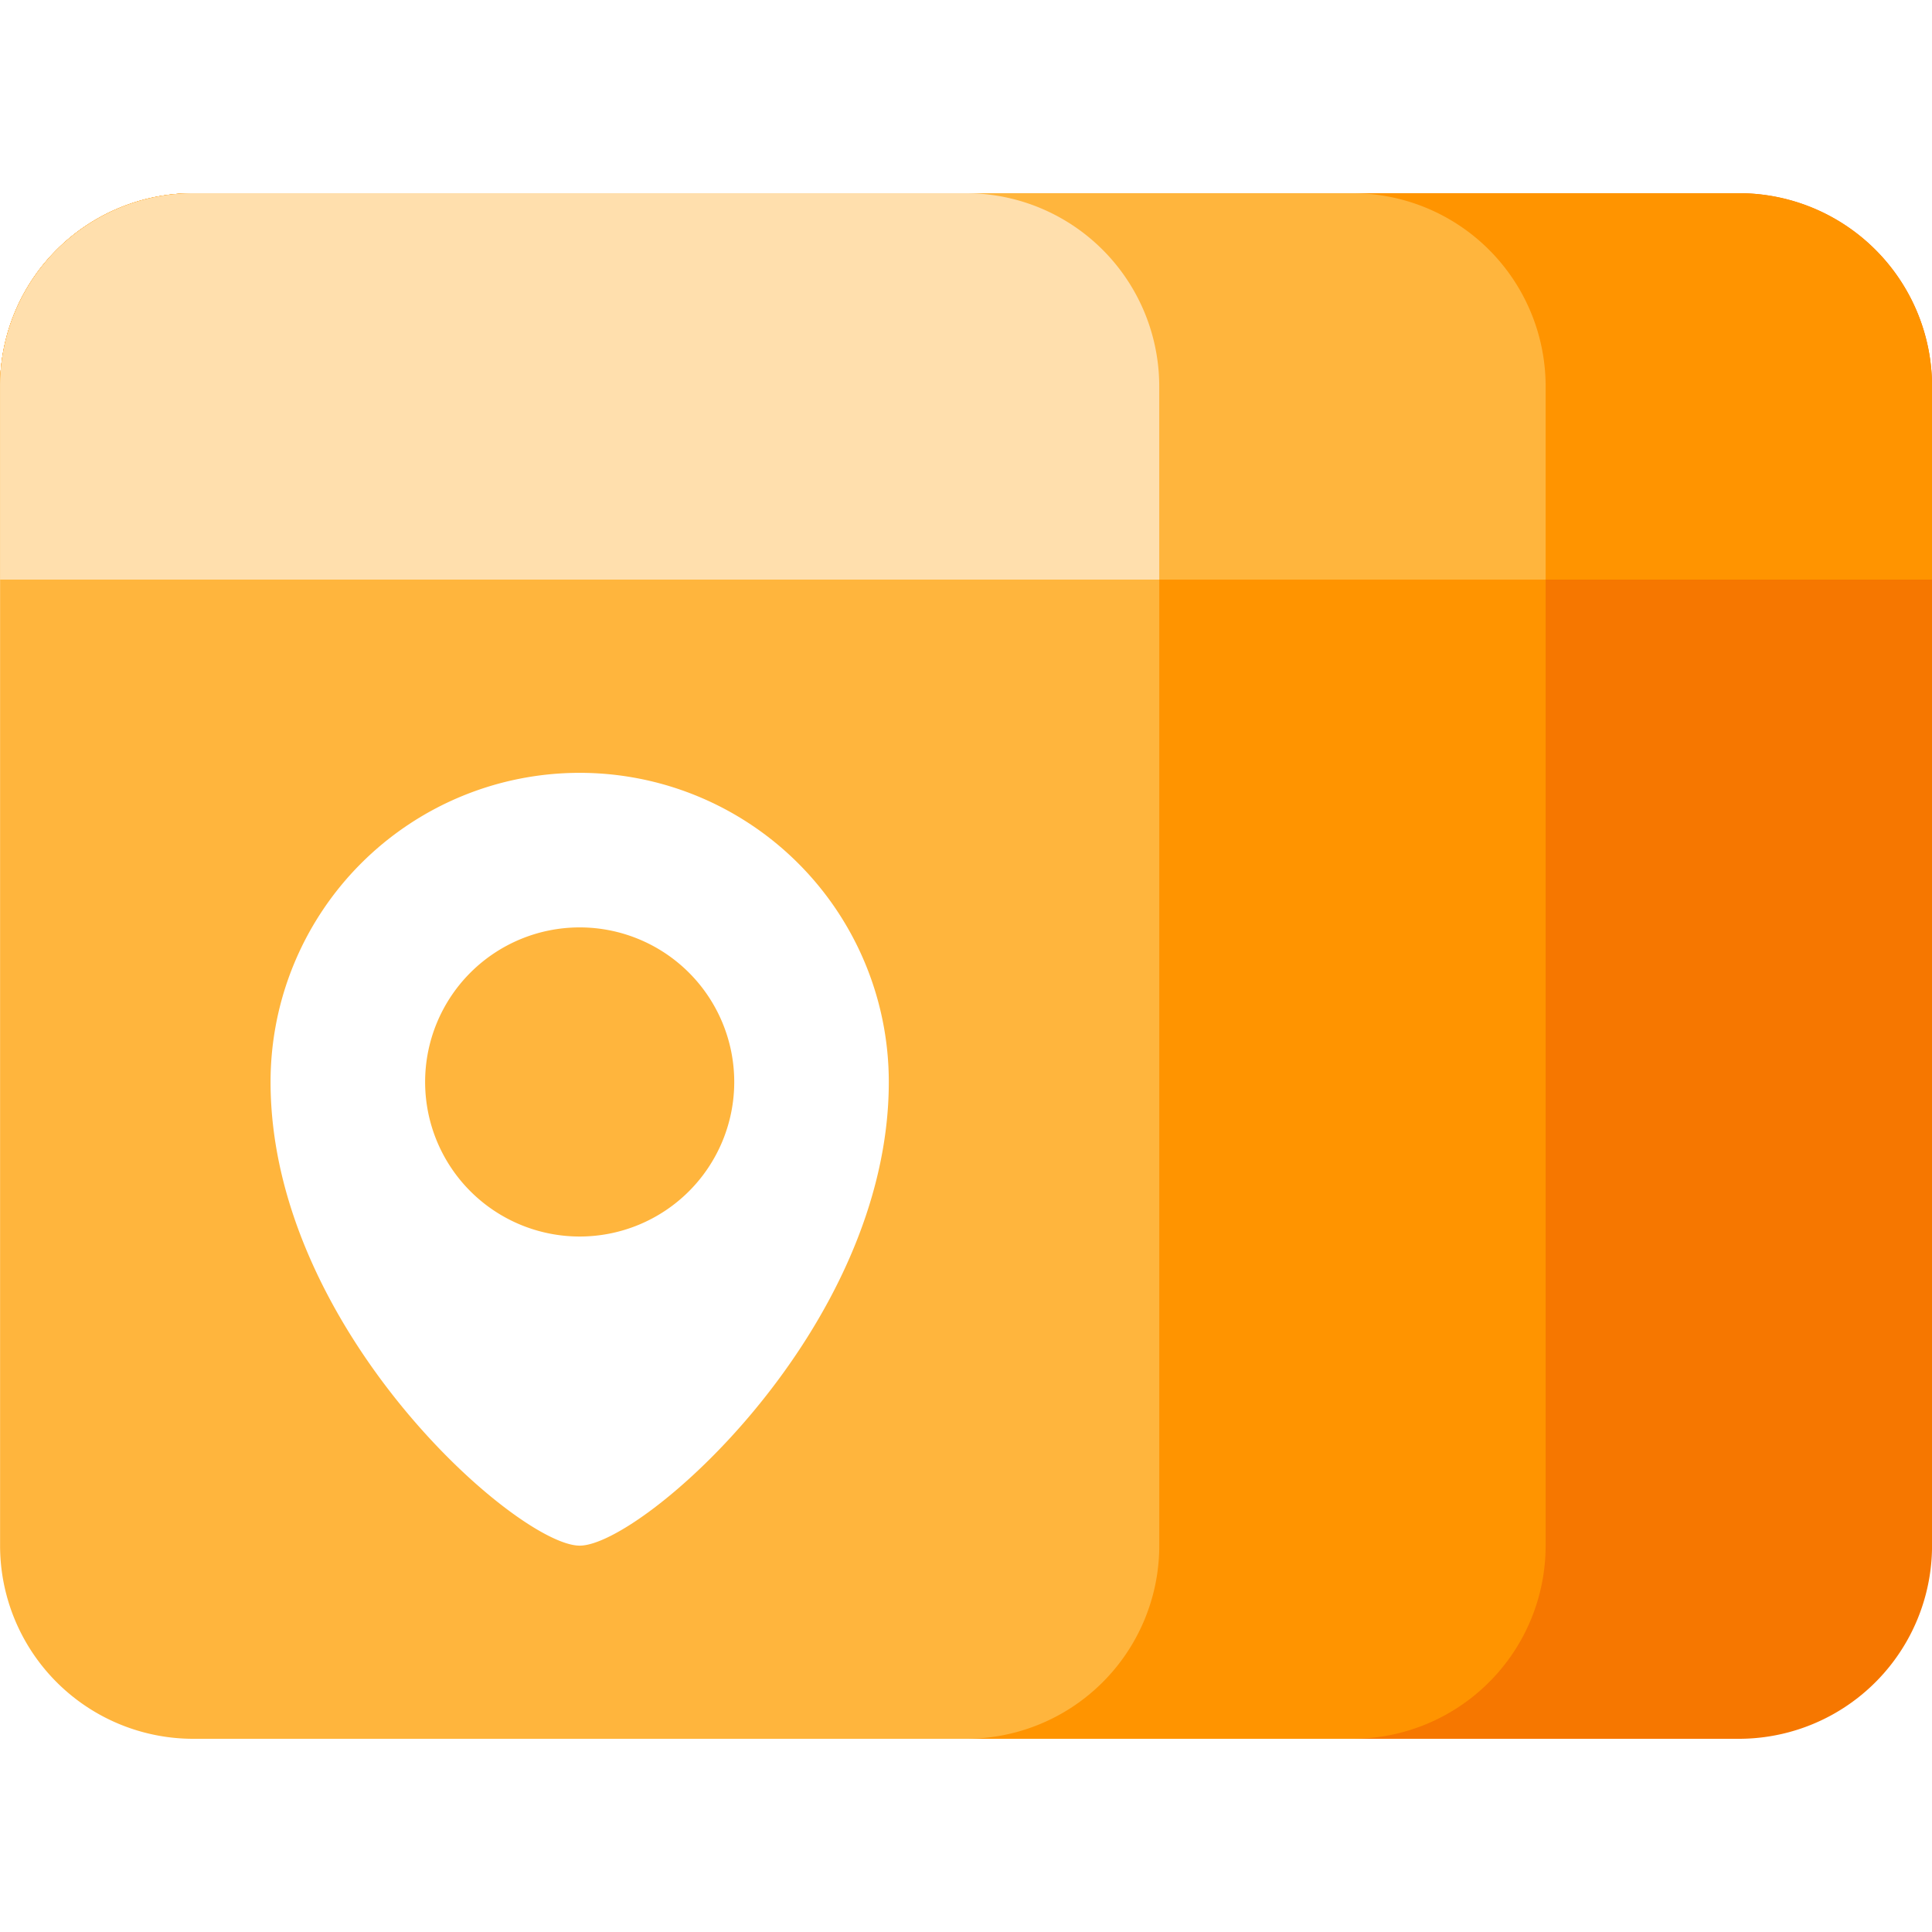
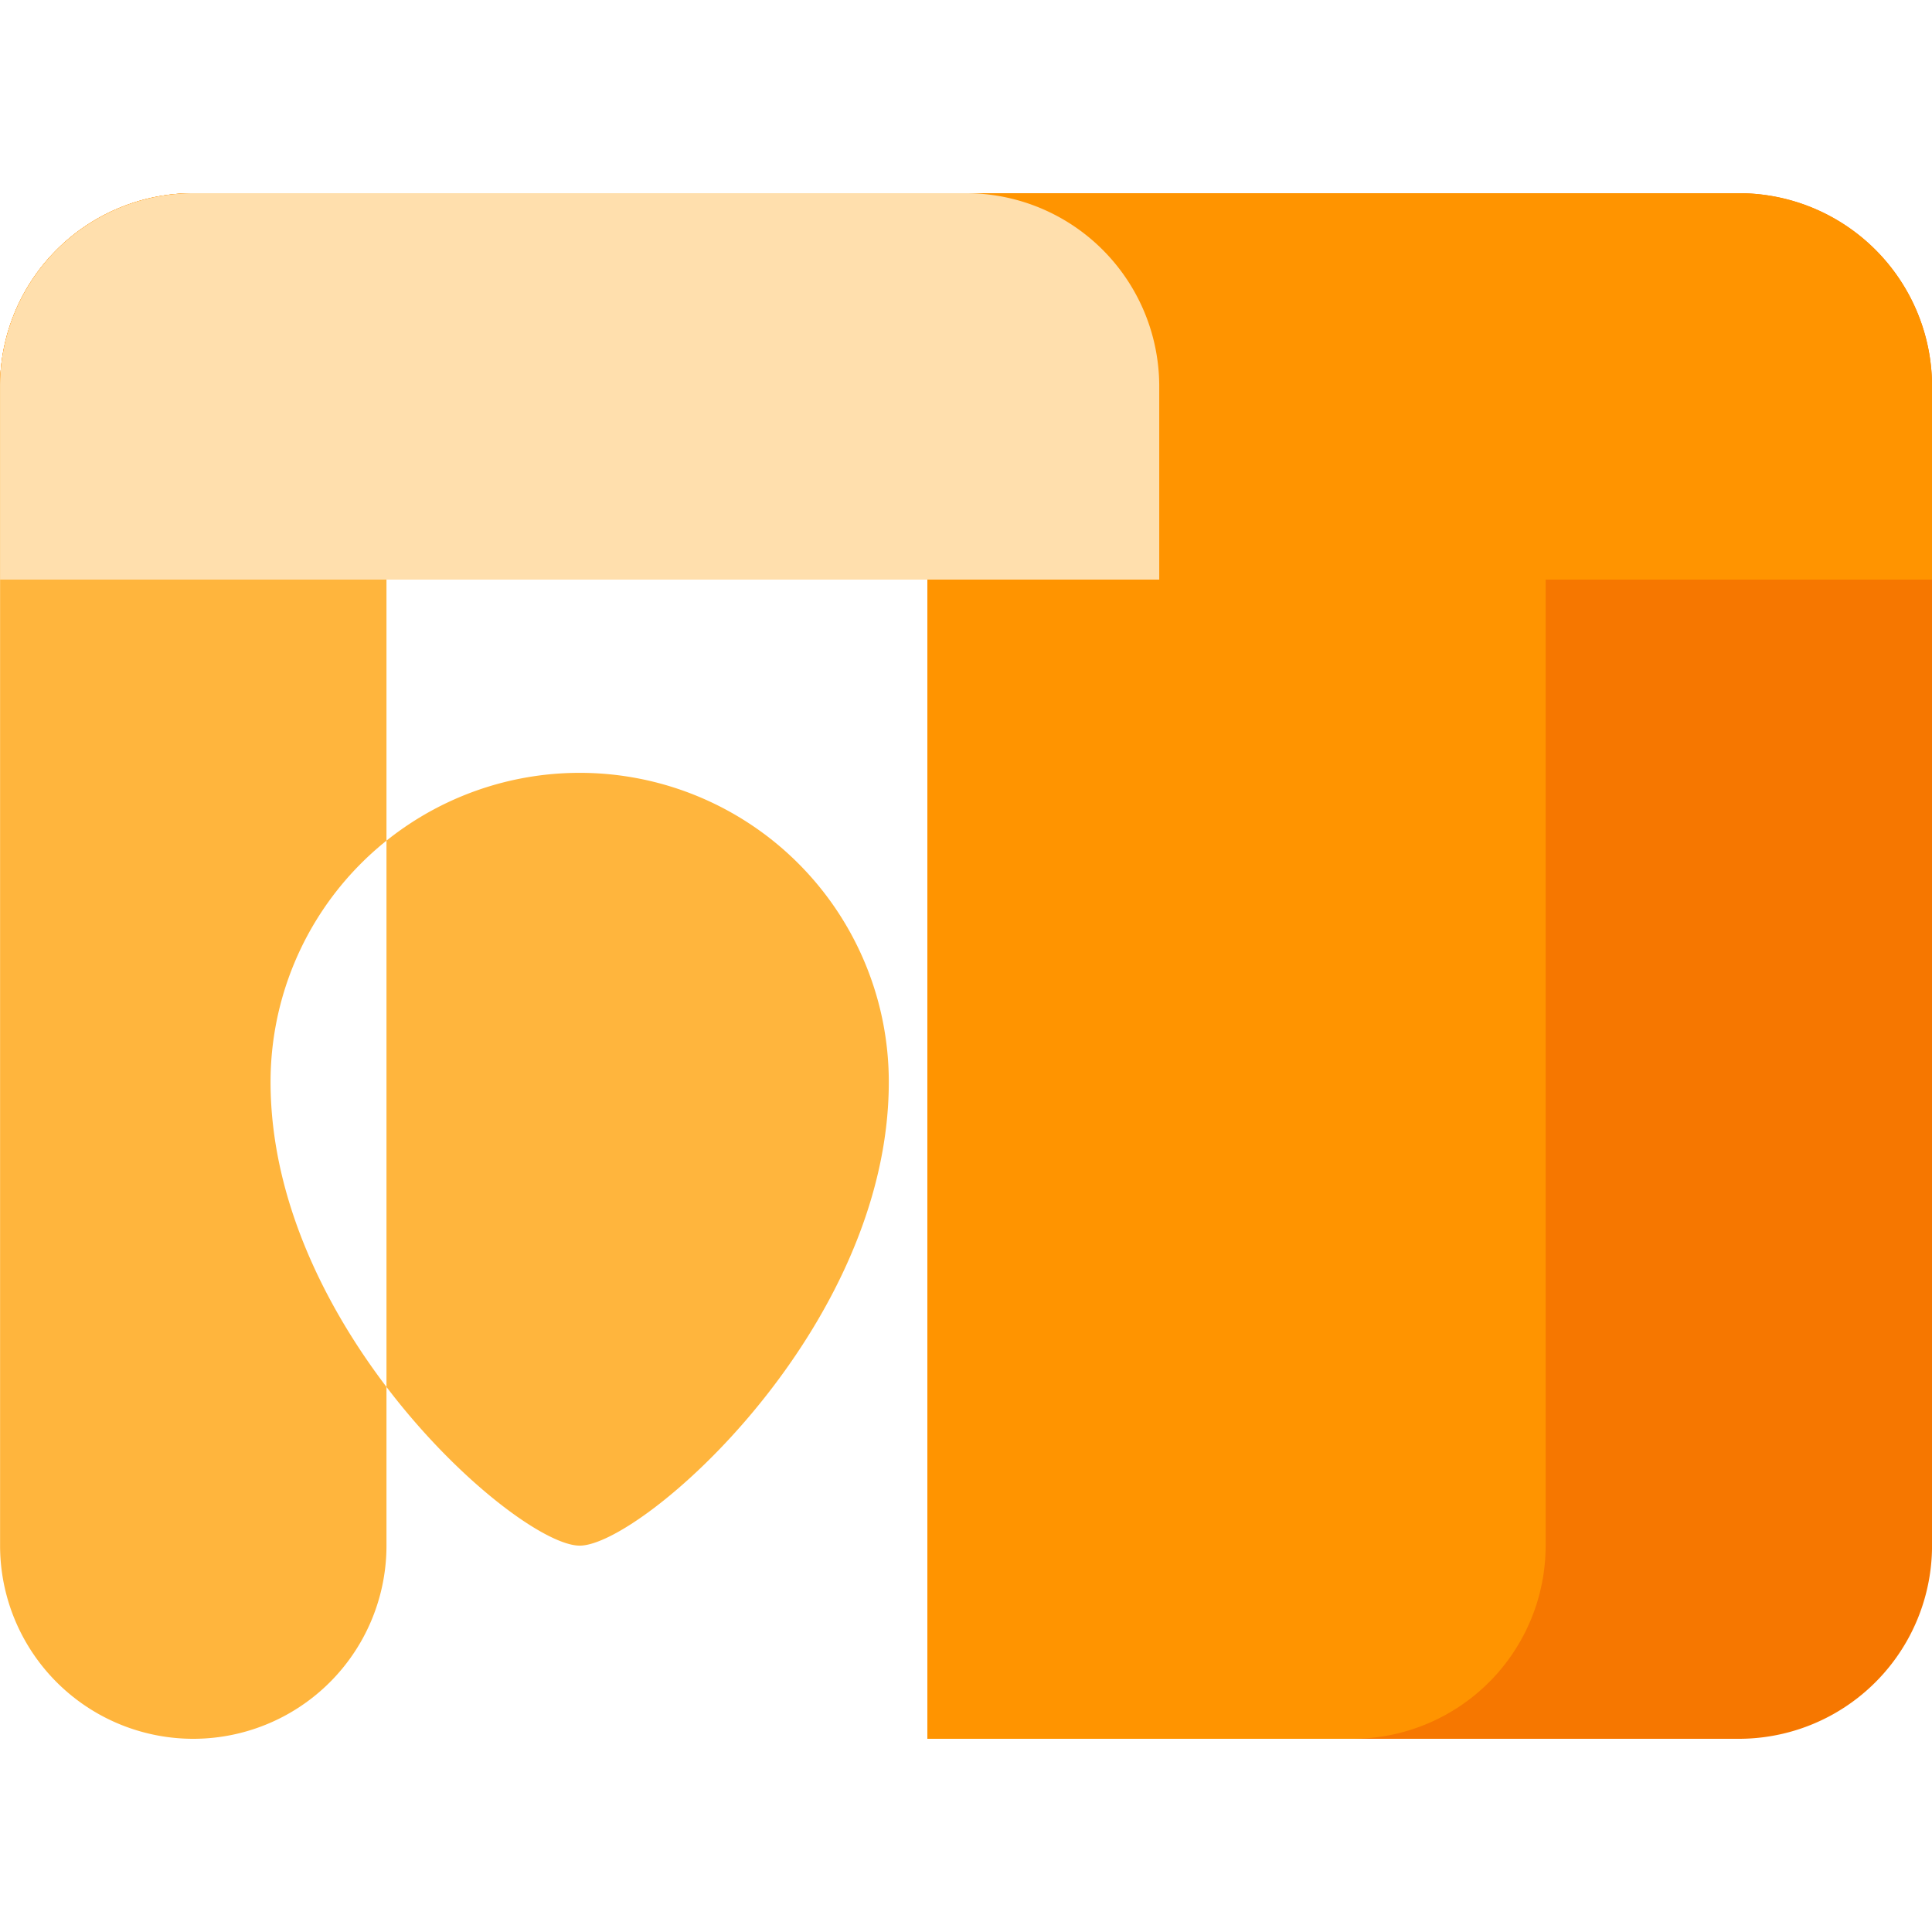
<svg xmlns="http://www.w3.org/2000/svg" fill="none" viewBox="0 0 50 50">
  <g clip-path="url(#a)">
    <path fill="#F67700" d="M.001 10a5 5 0 0 1 5-5h40a5 5 0 0 1 5 5v30a5 5 0 0 1-5 5h-21V15h-24v-5Z" />
    <path fill="#FF9400" d="M.001 10a5 5 0 0 1 5-5h40a5 5 0 0 1 5 5v5h-50v-5Z" />
    <path fill="#FF9400" d="M.001 10a5 5 0 0 1 5-5h30a5 5 0 0 1 5 5v30a5 5 0 0 1-5 5h-11V15h-24v-5Z" />
-     <path fill="#FFB53D" d="M.001 10a5 5 0 0 1 5-5h30a5 5 0 0 1 5 5v5h-40v-5Z" />
    <path fill="#FFDFAD" d="M.001 10a5 5 0 0 1 5-5h20a5 5 0 0 1 5 5v5h-30v-5Z" />
    <path fill="#FFB53D" d="M19.002 28.001a4 4 0 1 1-8 0 4 4 0 0 1 8 0Z" />
-     <path fill="#FFB53D" fill-rule="evenodd" d="M30.002 15h-30v25a5 5 0 0 0 5 5h20a5 5 0 0 0 5-5V15Zm-7 13.001c0 6.4-6.4 12-8 12-1.6 0-8-5.6-8-12a8 8 0 1 1 16 0Z" clip-rule="evenodd" />
+     <path fill="#FFB53D" fill-rule="evenodd" d="M30.002 15h-30v25a5 5 0 0 0 5 5a5 5 0 0 0 5-5V15Zm-7 13.001c0 6.4-6.4 12-8 12-1.6 0-8-5.6-8-12a8 8 0 1 1 16 0Z" clip-rule="evenodd" />
  </g>
  <defs>
    <clipPath id="a">
      <path fill="#fff" d="M.001 0h50v50h-50z" />
    </clipPath>
  </defs>
</svg>